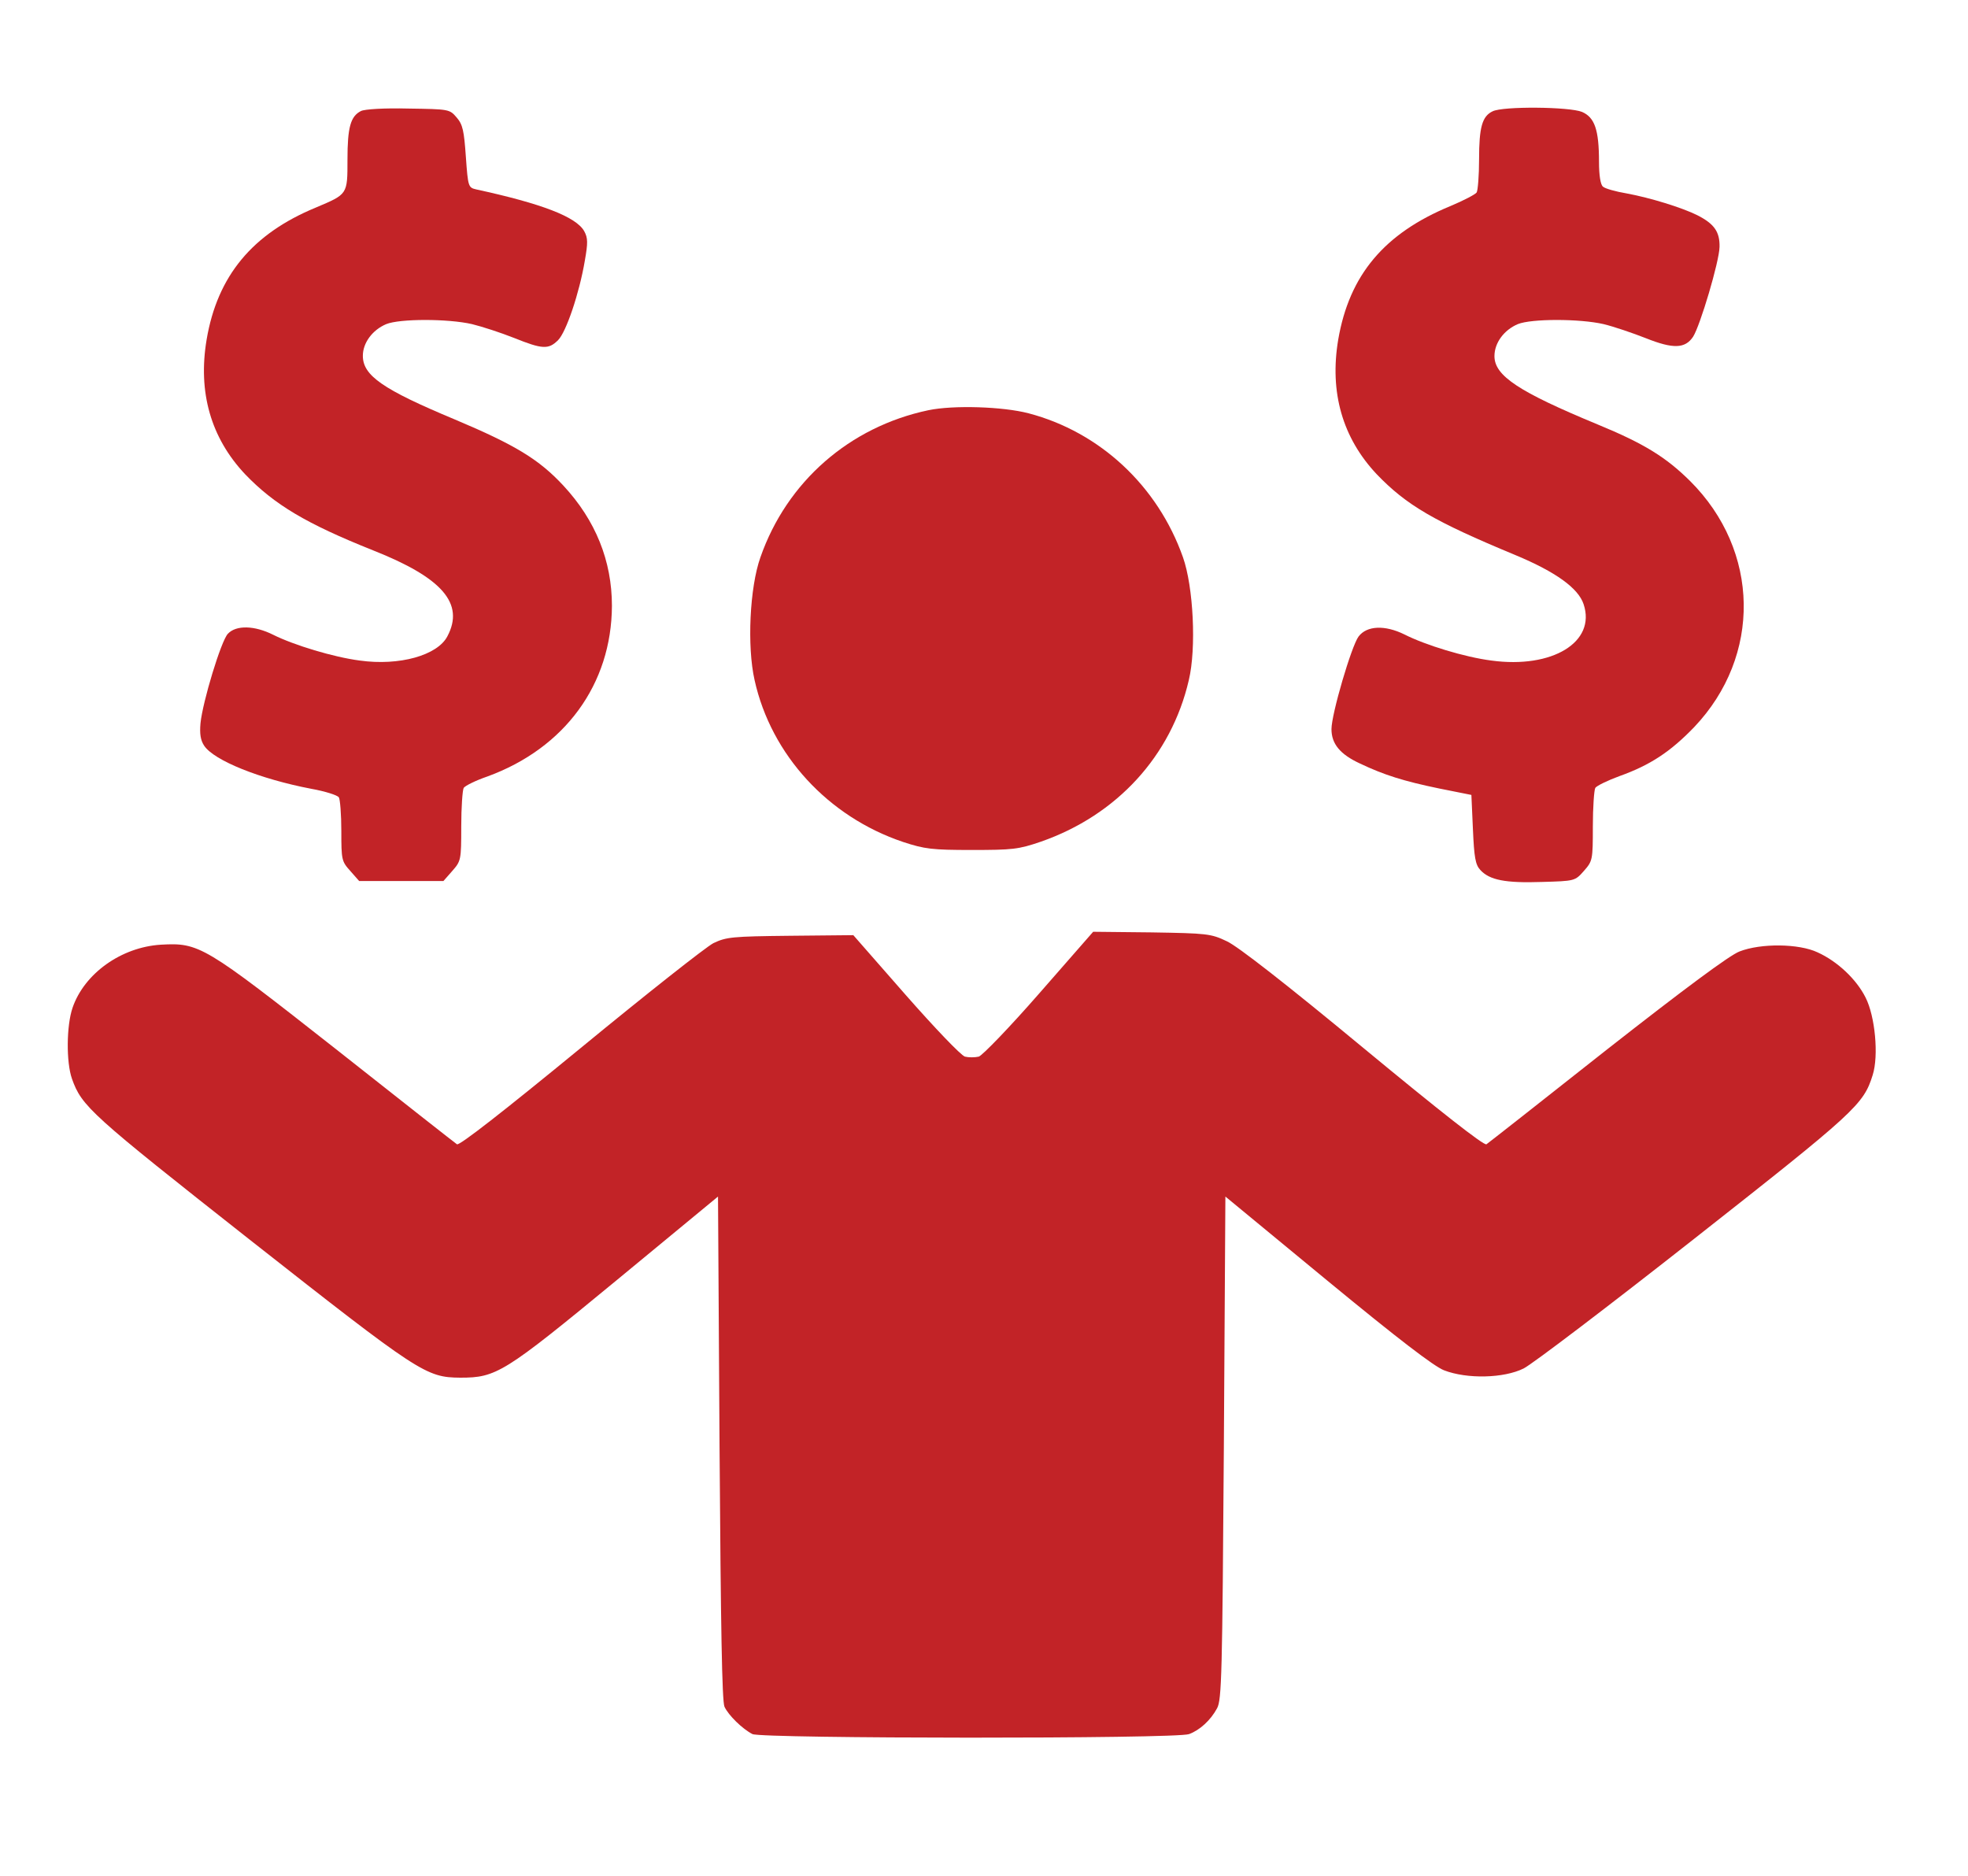
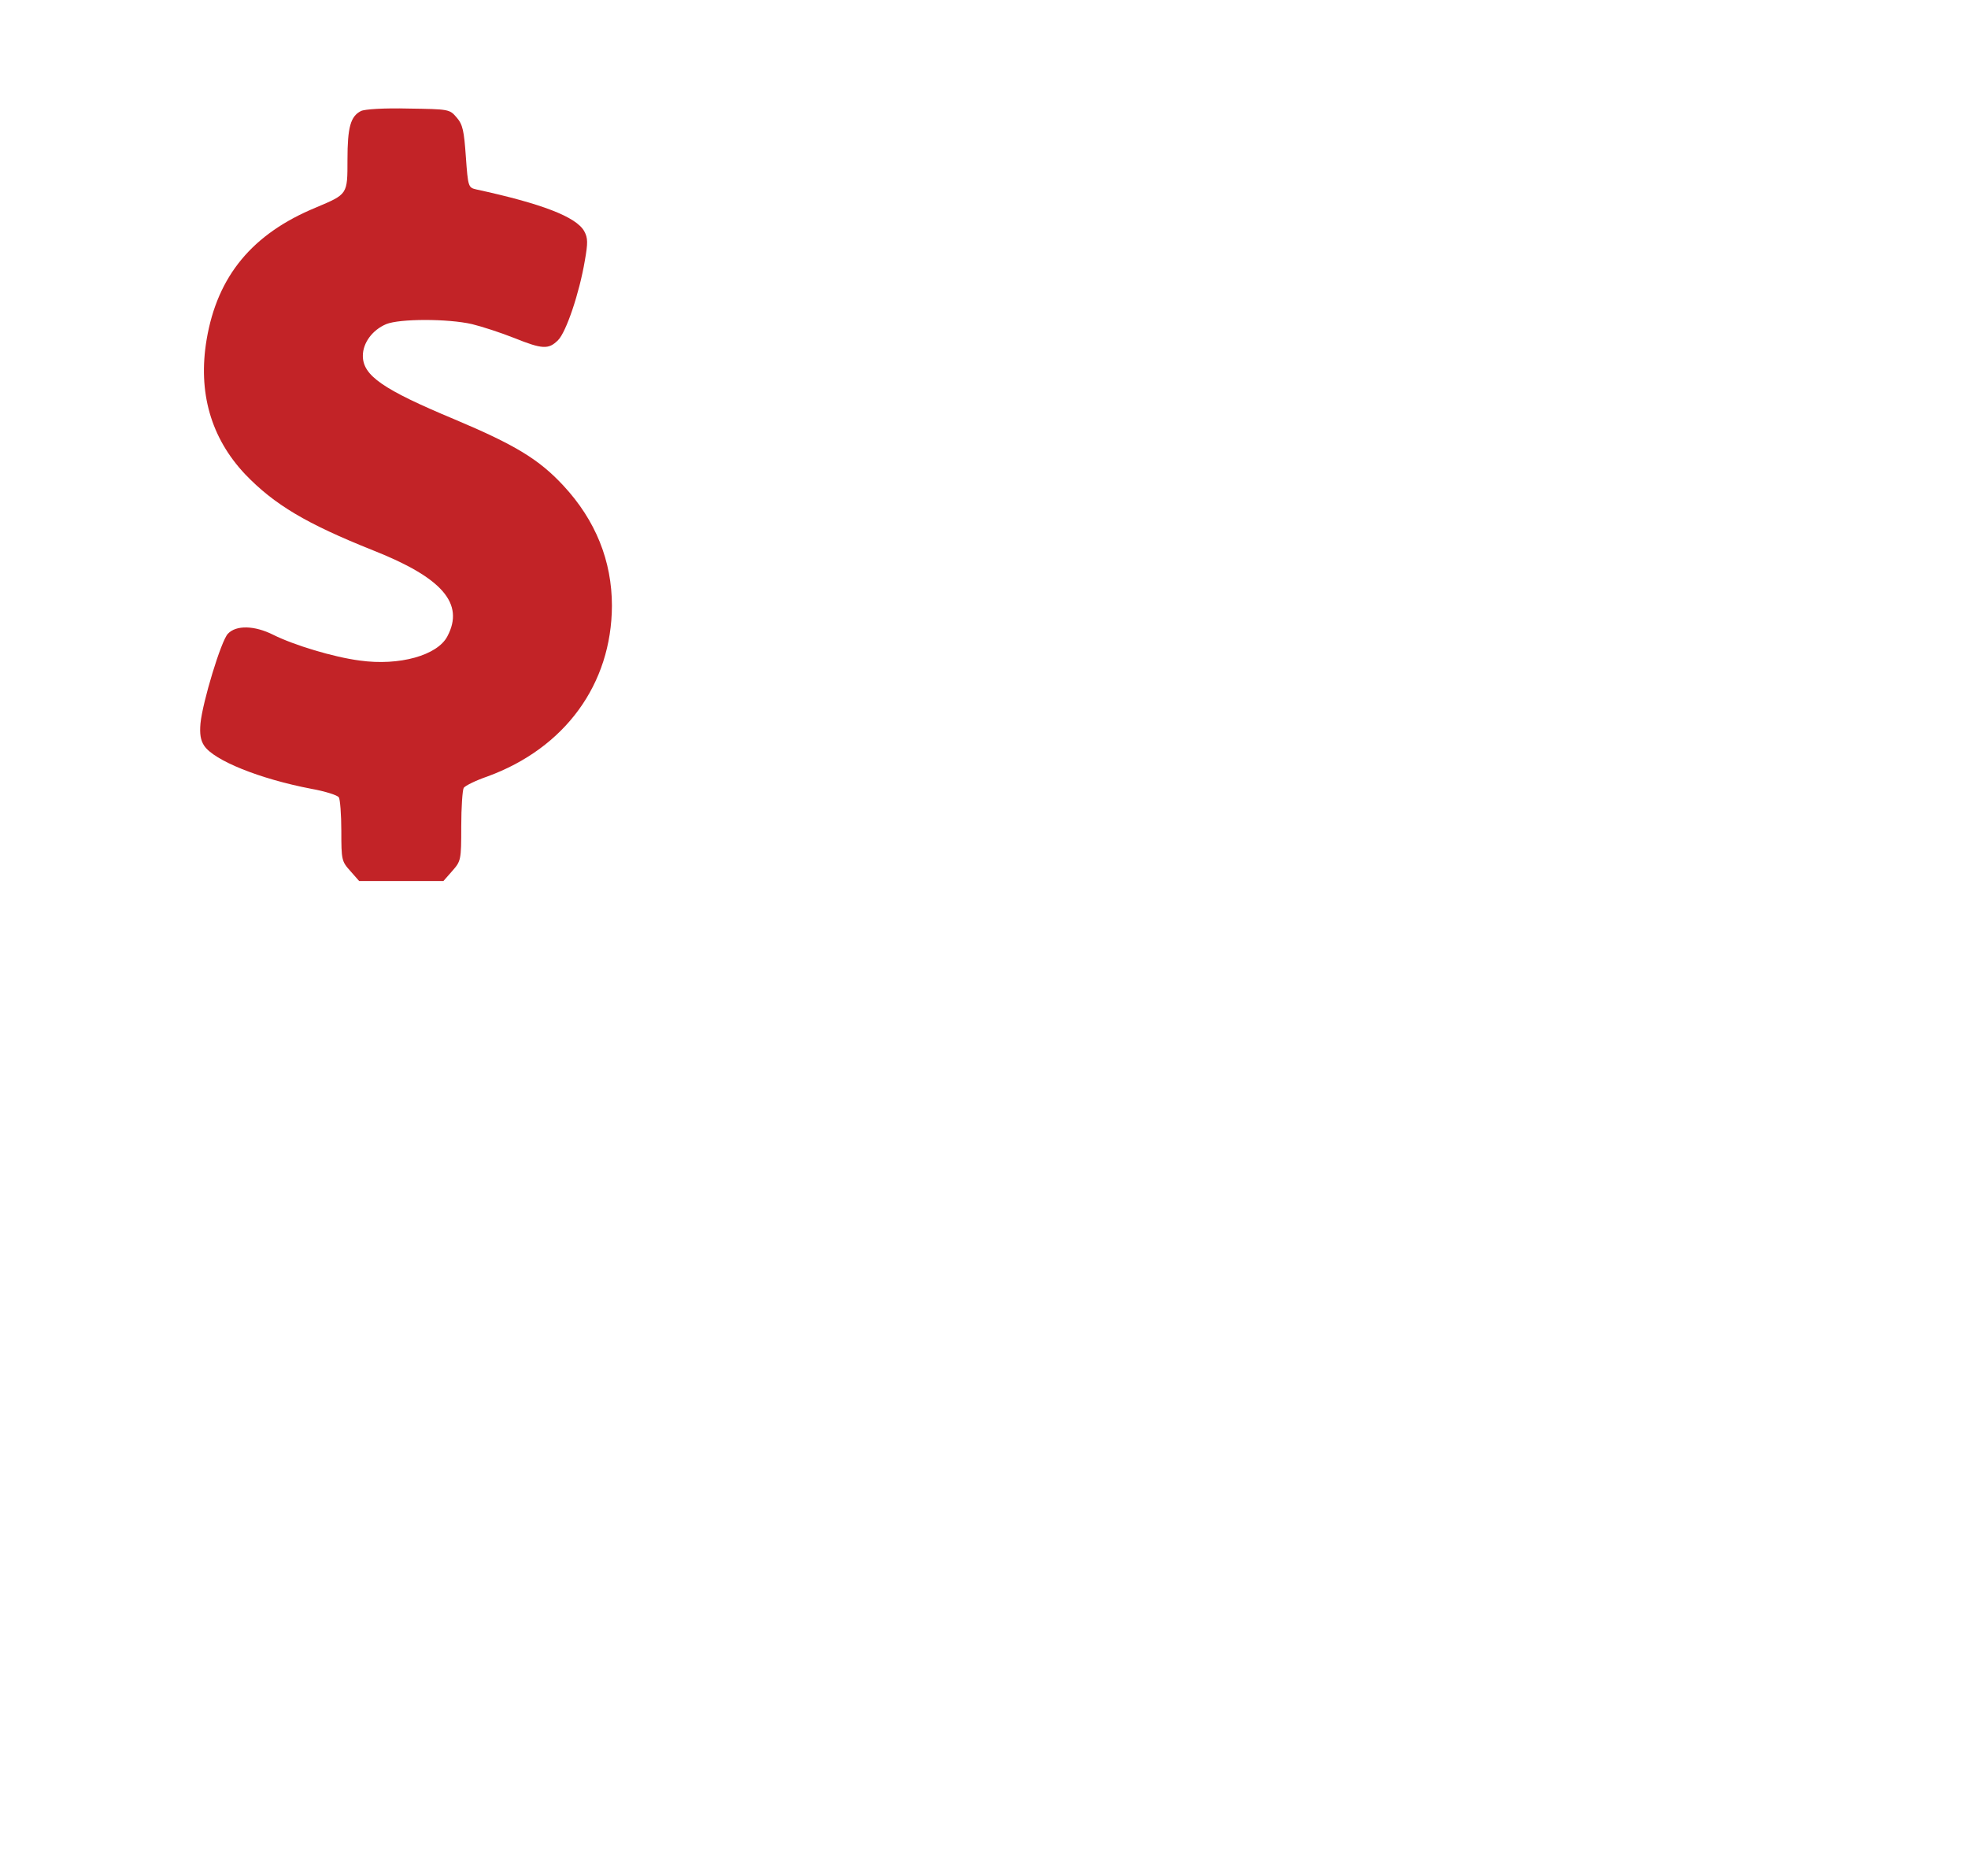
<svg xmlns="http://www.w3.org/2000/svg" version="1.0" width="640pt" height="610pt" viewBox="0 0 640 610" preserveAspectRatio="xMidYMid meet">
  <g transform="translate(0,610) scale(0.1,-0.1)" fill="#c22327" stroke="none">
    <path d="M1174 5739 c-34 -17 -44 -53 -44 -158 0 -114 1 -112 -103 -156 -206 -85 -320 -222 -355 -429 -29 -172 14 -320 125 -438 95 -99 199 -161 417 -248 225 -89 297 -173 241 -279 -32 -62 -156 -97 -285 -79 -85 11 -214 50 -282 84 -60 30 -120 32 -147 3 -22 -23 -82 -221 -89 -291 -3 -34 0 -55 12 -73 32 -48 181 -108 348 -140 45 -8 86 -21 90 -28 4 -6 8 -56 8 -109 0 -94 1 -99 29 -130 l29 -33 137 0 137 0 29 33 c28 32 29 35 29 145 0 61 4 118 8 125 5 7 39 24 77 37 252 92 404 300 405 555 0 146 -53 278 -158 391 -79 85 -156 132 -353 215 -235 98 -299 143 -299 207 0 42 31 84 76 103 44 18 201 18 279 0 33 -8 94 -28 137 -45 92 -37 112 -38 143 -7 26 26 69 152 87 259 10 57 10 73 -2 95 -26 47 -139 90 -351 136 -26 6 -27 8 -34 106 -6 85 -10 105 -30 128 -23 27 -25 27 -157 29 -79 2 -142 -2 -154 -8z" />
-     <path d="M4854 5738 c-34 -16 -44 -52 -44 -156 0 -53 -4 -102 -8 -108 -4 -6 -42 -26 -85 -44 -216 -89 -329 -225 -365 -434 -29 -172 14 -320 125 -438 97 -101 186 -153 451 -263 132 -55 205 -108 222 -160 41 -123 -102 -210 -300 -183 -86 11 -214 50 -283 85 -63 31 -122 29 -149 -7 -23 -31 -88 -252 -88 -301 0 -48 28 -82 93 -112 78 -37 141 -57 257 -81 l105 -21 5 -112 c4 -91 8 -115 24 -132 30 -33 82 -43 200 -39 107 3 108 3 137 36 28 32 29 35 29 145 0 61 4 118 8 125 5 7 40 24 78 38 101 36 167 80 244 160 219 231 214 573 -14 800 -78 77 -148 121 -301 184 -256 106 -335 158 -335 222 0 43 31 85 76 104 44 18 201 18 279 0 33 -8 95 -29 138 -46 88 -35 127 -34 153 5 23 36 85 244 86 292 1 49 -17 75 -72 103 -50 25 -154 57 -230 71 -36 6 -71 16 -77 22 -8 6 -13 36 -13 81 0 104 -14 144 -55 162 -41 17 -258 19 -291 2z" />
-     <path d="M3019 4766 c-256 -54 -460 -232 -546 -478 -35 -98 -44 -290 -19 -400 54 -243 239 -444 483 -526 70 -23 94 -26 223 -26 133 0 152 2 225 27 247 86 424 279 481 525 25 104 15 304 -19 400 -82 232 -270 407 -502 468 -84 22 -245 27 -326 10z" />
-     <path d="M3380 2870 c-96 -110 -185 -202 -197 -206 -13 -3 -33 -3 -45 0 -13 4 -99 94 -193 201 l-170 194 -205 -2 c-190 -2 -208 -4 -250 -24 -25 -13 -220 -167 -434 -343 -245 -201 -393 -317 -400 -311 -6 4 -183 143 -393 309 -430 338 -445 347 -570 340 -129 -8 -249 -94 -287 -205 -20 -58 -21 -177 -2 -231 32 -90 60 -115 579 -524 552 -434 572 -447 684 -448 117 0 142 15 506 315 l332 274 5 -817 c4 -585 8 -824 16 -842 13 -28 58 -72 91 -89 30 -15 1379 -16 1420 0 35 13 70 45 91 84 15 27 17 111 22 847 l5 817 331 -273 c232 -191 347 -279 380 -292 75 -29 195 -26 259 6 28 14 278 204 555 422 525 413 550 436 580 532 20 63 8 191 -23 252 -30 60 -92 118 -156 147 -61 29 -185 30 -254 3 -32 -12 -180 -122 -430 -318 -210 -166 -387 -305 -393 -309 -7 -6 -152 108 -400 313 -250 207 -409 331 -444 347 -52 25 -65 26 -245 29 l-190 2 -175 -200z" />
  </g>
</svg>